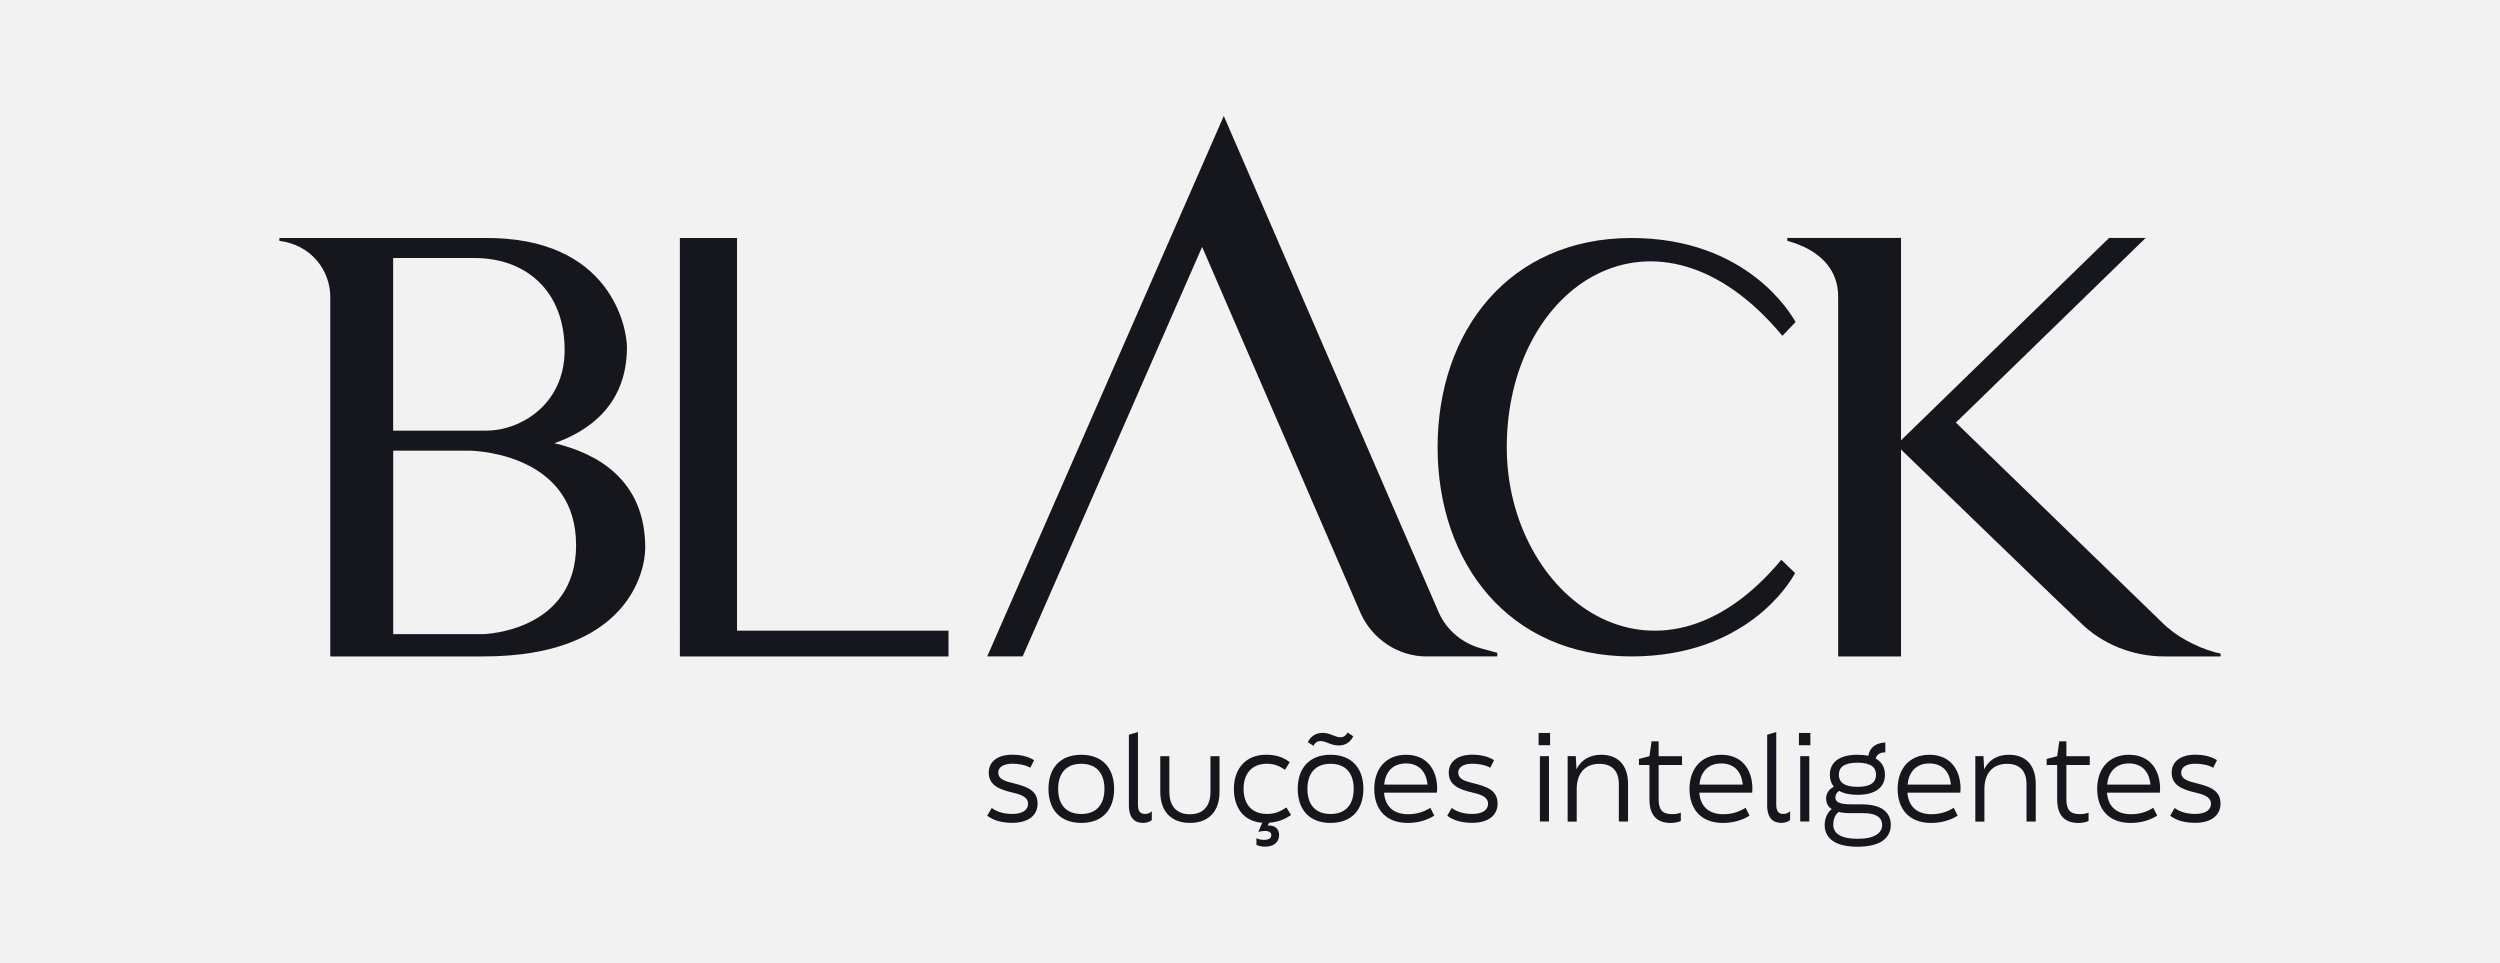
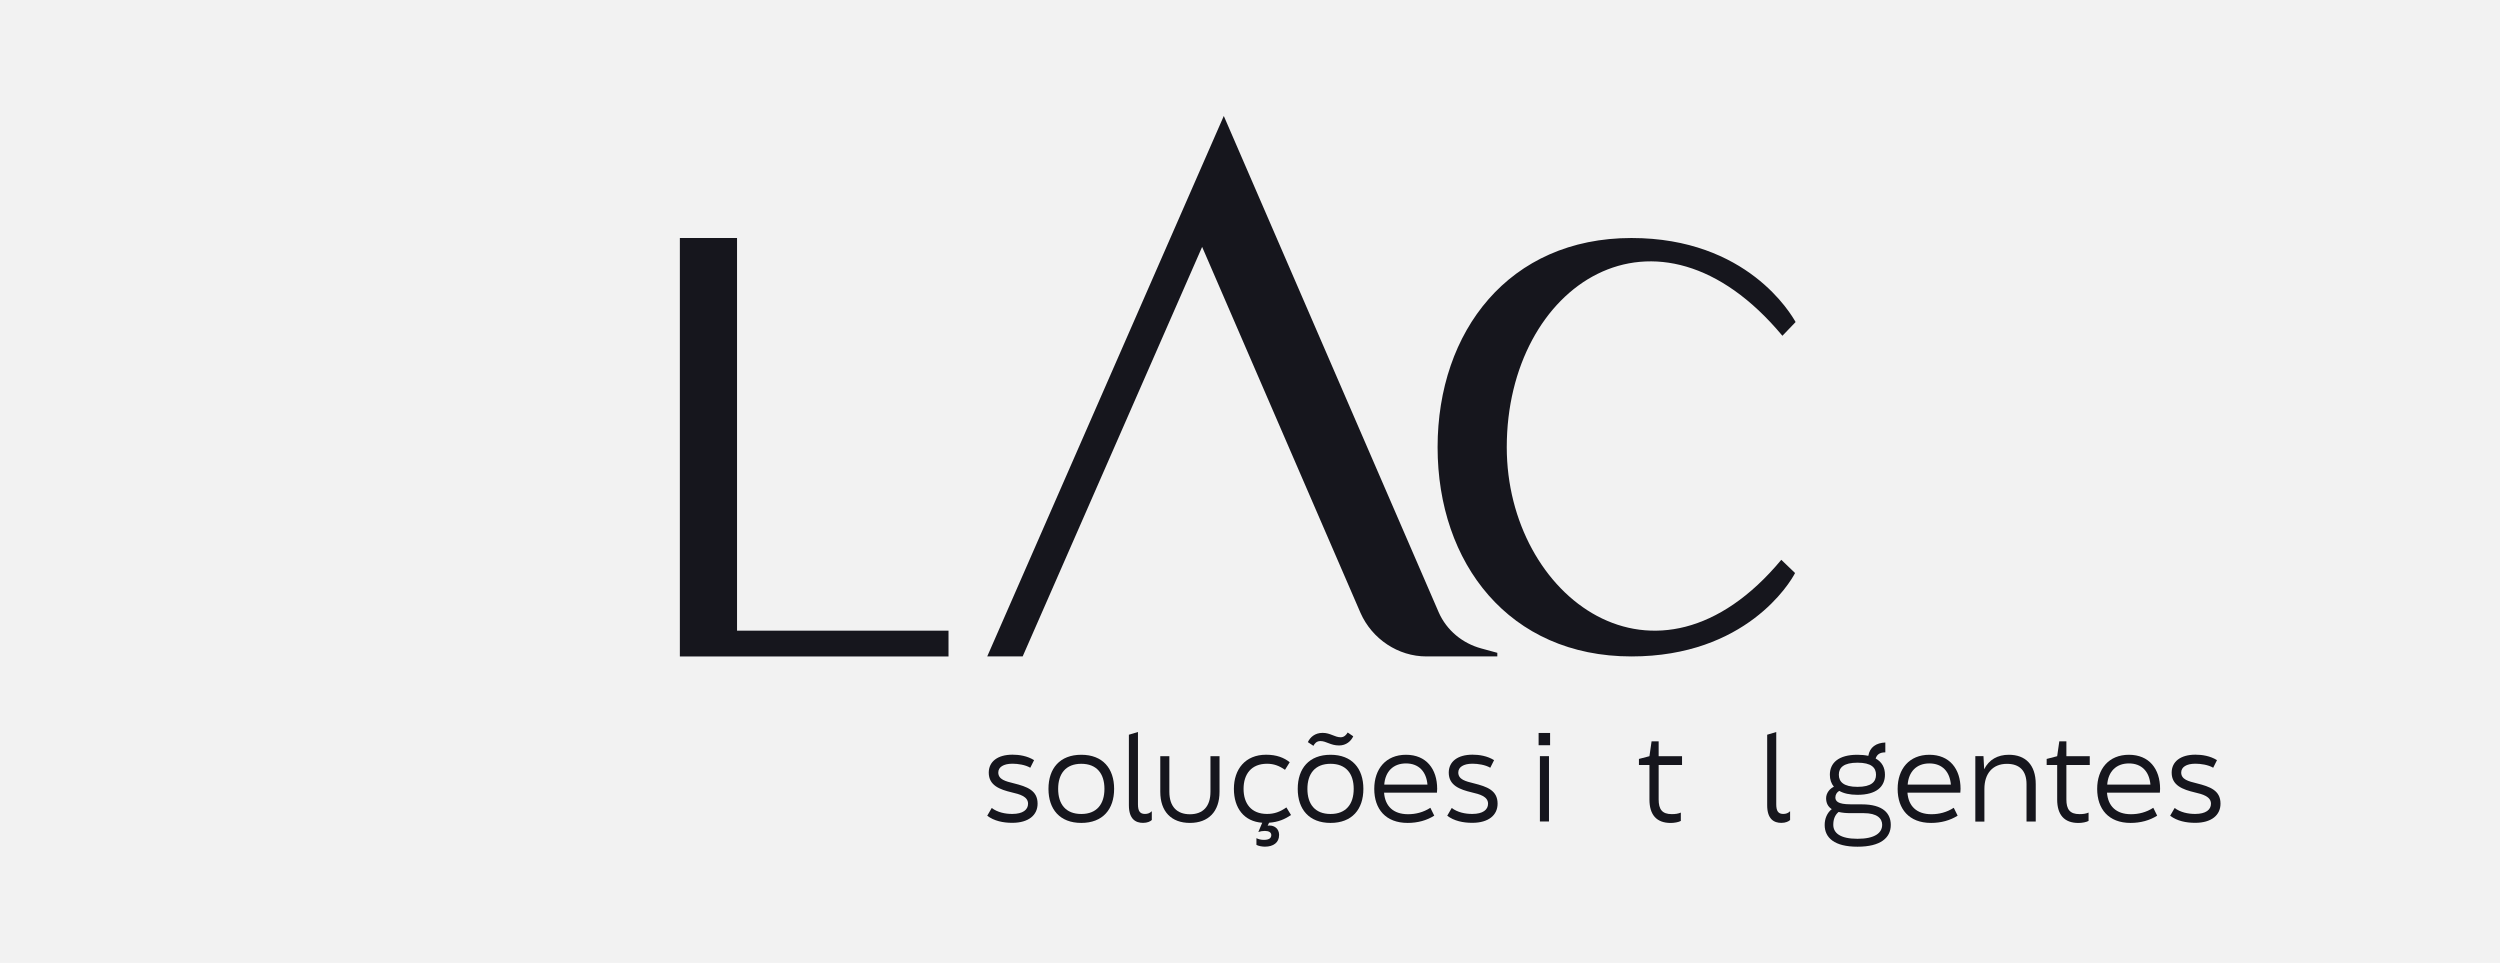
<svg xmlns="http://www.w3.org/2000/svg" id="Camada_2" viewBox="0 0 540 208">
  <defs>
    <style>
      .cls-1 {
        fill: #16161d;
      }

      .cls-2 {
        fill: #f2f2f2;
      }
    </style>
  </defs>
  <g id="Camada_7">
    <rect class="cls-2" width="540" height="208" />
  </g>
  <g id="Camada_8">
    <g>
      <path class="cls-1" d="M213.24,176.2l.97-1.67c1.27.93,2.86,1.28,4.43,1.28,2.3,0,3.42-.9,3.42-2.21,0-1.57-1.84-2.06-3.49-2.44-2.6-.62-5-1.49-5-4.27,0-2.36,1.89-3.88,5.13-3.88,1.43,0,3.18.26,4.66,1.18l-.82,1.64c-1.1-.64-2.68-.87-3.85-.87-1.96,0-3.06.75-3.06,1.9,0,1.52,1.58,1.9,3.36,2.34,2.86.72,5.13,1.52,5.13,4.39,0,2.47-1.94,4.14-5.48,4.14-1.91,0-3.92-.39-5.4-1.54Z" />
      <path class="cls-1" d="M226.47,170.4c0-4.42,2.45-7.37,7.09-7.37s7.09,2.96,7.09,7.37-2.45,7.35-7.09,7.35-7.09-2.95-7.09-7.35ZM238.56,170.4c0-3.29-1.66-5.42-5-5.42s-5,2.13-5,5.42,1.63,5.42,5,5.42,5-2.16,5-5.42Z" />
      <path class="cls-1" d="M243.84,173.94v-15.24l1.96-.59v15.62c0,1.46.43,2.08,1.51,2.08.56,0,1.04-.15,1.48-.59v1.9c-.3.31-.97.62-1.89.62-1.56,0-3.06-.77-3.06-3.8Z" />
      <path class="cls-1" d="M250.62,171.02v-7.68h1.96v7.68c0,3.19,1.63,4.86,4.44,4.86s4.44-1.67,4.44-4.86v-7.68h1.96v7.68c0,4.29-2.4,6.73-6.4,6.73s-6.4-2.44-6.4-6.73Z" />
      <path class="cls-1" d="M276.28,180.39c0,1.59-1.22,2.49-3.06,2.49-.61,0-1.43-.15-1.83-.39v-1.44c.51.23.94.36,1.63.36,1.02,0,1.58-.33,1.58-1.03,0-.64-.61-.9-1.4-.9-.48,0-.97.08-1.4.23l.84-2c-3.9-.26-6.12-3.13-6.12-7.32s2.42-7.37,6.96-7.37c2.27,0,3.87.64,5.1,1.62l-1.02,1.64c-1.25-.87-2.42-1.31-3.88-1.31-3.39,0-5.07,2.24-5.07,5.42s1.66,5.42,5.07,5.42c1.56,0,2.8-.44,4.18-1.41l1,1.64c-1.33.9-2.7,1.52-4.74,1.67l-.31.64c.13-.03.15-.03.49-.03.87,0,1.99.59,1.99,2.06Z" />
      <path class="cls-1" d="M280.31,170.4c0-4.42,2.45-7.37,7.09-7.37s7.09,2.96,7.09,7.37-2.45,7.35-7.09,7.35-7.09-2.95-7.09-7.35ZM292.4,170.4c0-3.29-1.66-5.42-5-5.42s-5,2.13-5,5.42,1.63,5.42,5,5.42,5-2.16,5-5.42ZM282.5,160.3c.49-1.05,1.51-2,3.19-2s2.6.95,3.9.95c.79,0,1.25-.59,1.51-1.03l1.2.82c-.48,1.05-1.53,1.98-3.06,1.98-1.86,0-2.75-.95-4.03-.95-.87,0-1.27.57-1.51,1.03l-1.2-.8Z" />
      <path class="cls-1" d="M296.84,170.4c0-4.32,2.52-7.37,6.86-7.37s6.73,3.03,6.73,7.37c0,.31-.03.59-.05.82h-11.42c.21,2.9,1.99,4.65,5.18,4.65,1.61,0,3.29-.39,4.82-1.39l.84,1.7c-1.61,1.03-3.6,1.57-5.74,1.57-4.77,0-7.22-3.01-7.22-7.35ZM308.33,169.47c-.23-2.75-1.83-4.57-4.64-4.57s-4.49,1.82-4.69,4.57h9.33Z" />
      <path class="cls-1" d="M312.6,176.2l.97-1.67c1.27.93,2.86,1.28,4.43,1.28,2.3,0,3.42-.9,3.42-2.21,0-1.57-1.84-2.06-3.49-2.44-2.6-.62-5-1.49-5-4.27,0-2.36,1.89-3.88,5.13-3.88,1.43,0,3.18.26,4.66,1.18l-.82,1.64c-1.1-.64-2.68-.87-3.85-.87-1.96,0-3.06.75-3.06,1.9,0,1.52,1.58,1.9,3.36,2.34,2.86.72,5.13,1.52,5.13,4.39,0,2.47-1.94,4.14-5.48,4.14-1.91,0-3.92-.39-5.4-1.54Z" />
      <path class="cls-1" d="M332.34,160.97v-2.65h2.48v2.65h-2.48ZM332.62,177.44v-14.11h1.96v14.11h-1.96Z" />
-       <path class="cls-1" d="M338.61,163.33h1.76l.15,2.83c1.04-2.08,2.93-3.13,5.33-3.13,3.54,0,5.81,2.11,5.81,6.35v8.07h-1.99v-8.07c0-2.96-1.56-4.39-4.23-4.39-3.11,0-4.87,2.13-4.87,5.4v7.07h-1.96v-14.11Z" />
      <path class="cls-1" d="M356.28,172.69v-7.45h-2.27v-1.31l2.27-.59.46-3.21h1.53v3.21h5.05v1.9h-5.05v7.45c0,2.11.74,3.16,2.83,3.16.79,0,1.35-.08,1.96-.33v1.8c-.46.26-1.38.44-2.19.44-3.06,0-4.59-1.77-4.59-5.06Z" />
-       <path class="cls-1" d="M364.93,170.4c0-4.32,2.52-7.37,6.86-7.37s6.73,3.03,6.73,7.37c0,.31-.03.59-.05.82h-11.42c.21,2.9,1.99,4.65,5.18,4.65,1.61,0,3.29-.39,4.82-1.39l.84,1.7c-1.61,1.03-3.6,1.57-5.74,1.57-4.77,0-7.22-3.01-7.22-7.35ZM376.43,169.47c-.23-2.75-1.83-4.57-4.64-4.57s-4.49,1.82-4.69,4.57h9.33Z" />
      <path class="cls-1" d="M381.71,173.94v-15.24l1.96-.59v15.62c0,1.46.44,2.08,1.51,2.08.56,0,1.05-.15,1.48-.59v1.9c-.31.31-.97.62-1.89.62-1.56,0-3.06-.77-3.06-3.8Z" />
-       <path class="cls-1" d="M388.57,160.97v-2.65h2.47v2.65h-2.47ZM388.85,177.44v-14.11h1.96v14.11h-1.96Z" />
      <path class="cls-1" d="M402.14,173.74c4.64,0,6.27,1.98,6.27,4.45,0,2.77-2.19,4.7-7.19,4.7s-7.09-1.93-7.09-4.7c0-1.36.51-2.6,1.53-3.42-.77-.49-1.22-1.26-1.22-2.36s.79-2.08,1.68-2.47c-.59-.72-.87-1.59-.87-2.59,0-2.54,1.84-4.32,5.94-4.32.89,0,1.68.08,2.37.23.3-1.88,1.71-2.8,3.67-2.88v2.13c-1.1,0-1.79.39-2.09,1.33,1.38.75,2.01,1.98,2.01,3.5,0,2.57-1.83,4.34-5.94,4.34-1.68,0-2.99-.31-3.93-.85-.51.28-.84.82-.84,1.41,0,.77.48,1.49,3.26,1.49h2.42ZM406.55,178.16c0-1.36-1.07-2.52-3.98-2.52h-2.93c-.89,0-1.73-.08-2.5-.26-.82.67-1.15,1.64-1.15,2.77,0,1.75,1.45,3.03,5.23,3.03s5.33-1.29,5.33-3.03ZM397.19,167.34c0,1.54,1.04,2.62,4.03,2.62s4-1.08,4-2.62-1.02-2.6-4-2.6-4.03,1.05-4.03,2.6Z" />
      <path class="cls-1" d="M409.89,170.4c0-4.32,2.52-7.37,6.86-7.37s6.73,3.03,6.73,7.37c0,.31-.03.59-.05.82h-11.42c.21,2.9,1.99,4.65,5.18,4.65,1.61,0,3.29-.39,4.82-1.39l.84,1.7c-1.61,1.03-3.6,1.57-5.74,1.57-4.77,0-7.22-3.01-7.22-7.35ZM421.39,169.47c-.23-2.75-1.83-4.57-4.64-4.57s-4.49,1.82-4.69,4.57h9.33Z" />
      <path class="cls-1" d="M426.67,163.33h1.76l.15,2.83c1.04-2.08,2.93-3.13,5.33-3.13,3.54,0,5.81,2.11,5.81,6.35v8.07h-1.99v-8.07c0-2.96-1.56-4.39-4.23-4.39-3.11,0-4.87,2.13-4.87,5.4v7.07h-1.96v-14.11Z" />
      <path class="cls-1" d="M444.35,172.69v-7.45h-2.27v-1.31l2.27-.59.46-3.21h1.53v3.21h5.05v1.9h-5.05v7.45c0,2.11.74,3.16,2.83,3.16.79,0,1.35-.08,1.96-.33v1.8c-.46.26-1.38.44-2.19.44-3.06,0-4.59-1.77-4.59-5.06Z" />
      <path class="cls-1" d="M452.99,170.4c0-4.32,2.52-7.37,6.86-7.37s6.73,3.03,6.73,7.37c0,.31-.03.59-.05.82h-11.42c.21,2.9,1.99,4.65,5.18,4.65,1.61,0,3.29-.39,4.82-1.39l.84,1.7c-1.61,1.03-3.6,1.57-5.74,1.57-4.77,0-7.22-3.01-7.22-7.35ZM464.49,169.47c-.23-2.75-1.83-4.57-4.64-4.57s-4.49,1.82-4.69,4.57h9.33Z" />
      <path class="cls-1" d="M468.75,176.2l.97-1.67c1.27.93,2.86,1.28,4.43,1.28,2.3,0,3.42-.9,3.42-2.21,0-1.57-1.84-2.06-3.49-2.44-2.6-.62-5-1.49-5-4.27,0-2.36,1.89-3.88,5.13-3.88,1.43,0,3.18.26,4.66,1.18l-.82,1.64c-1.1-.64-2.68-.87-3.85-.87-1.96,0-3.06.75-3.06,1.9,0,1.52,1.58,1.9,3.36,2.34,2.86.72,5.13,1.52,5.13,4.39,0,2.47-1.94,4.14-5.48,4.14-1.91,0-3.92-.39-5.4-1.54Z" />
    </g>
-     <path class="cls-1" d="M139.37,118.33c0,5.06-3.7,23.46-34.94,23.46h-33.09v-77.66c0-5.68-4.07-11.24-10.99-12.1v-.62h44.08c27.66-.37,30.99,19.63,30.99,23.58,0,12.47-8.27,18.15-15.68,20.74,8.89,2.1,19.63,7.65,19.63,22.59ZM84.93,93.02h20.12c7.28,0,16.91-5.56,16.91-17.41,0-12.72-8.27-19.88-19.51-19.88h-17.53v37.29ZM124.43,117.71c0-18.64-19.63-20.37-23.33-20.37h-16.17v39.63h19.51s20-.49,20-19.26Z" />
-     <path class="cls-1" d="M479.64,141.17v.62h-12.1c-6.79,0-13.46-2.59-18.27-7.41-.12,0-38.65-37.29-38.65-37.29v44.7h-13.58v-77.79c0-5.31-3.33-9.88-10.99-11.98v-.62h24.57v43.71l44.94-43.71h7.9l-40.99,39.88,44.45,43.09c1.6,1.61,3.46,2.96,5.31,3.95,1.98,1.11,4.07,1.98,6.3,2.59l1.11.25Z" />
    <path class="cls-1" d="M213.24,141.79l51.1-116.74,46.42,107.21c1.72,3.91,5.16,6.72,9.22,7.81l3.44.94v.78h-15.32c-6.09,0-11.72-3.75-14.22-9.38l-34.22-79.08-38.76,88.45h-7.66Z" />
    <path class="cls-1" d="M204.88,141.79h-58.03V51.41h12.35v84.82h45.68v5.56Z" />
    <path class="cls-1" d="M387.74,123.76c-1.07,2.13-10.67,18.03-35.35,18.03-26.45,0-41.87-20.16-41.87-45.19s15.42-45.19,41.87-45.19c25.03,0,34.51,16.49,35.46,18.15l-2.85,2.97c-27.16-32.62-59.54-11.03-59.54,24.08,0,32.26,32.26,56.81,59.3,24.31l2.97,2.85Z" />
  </g>
</svg>